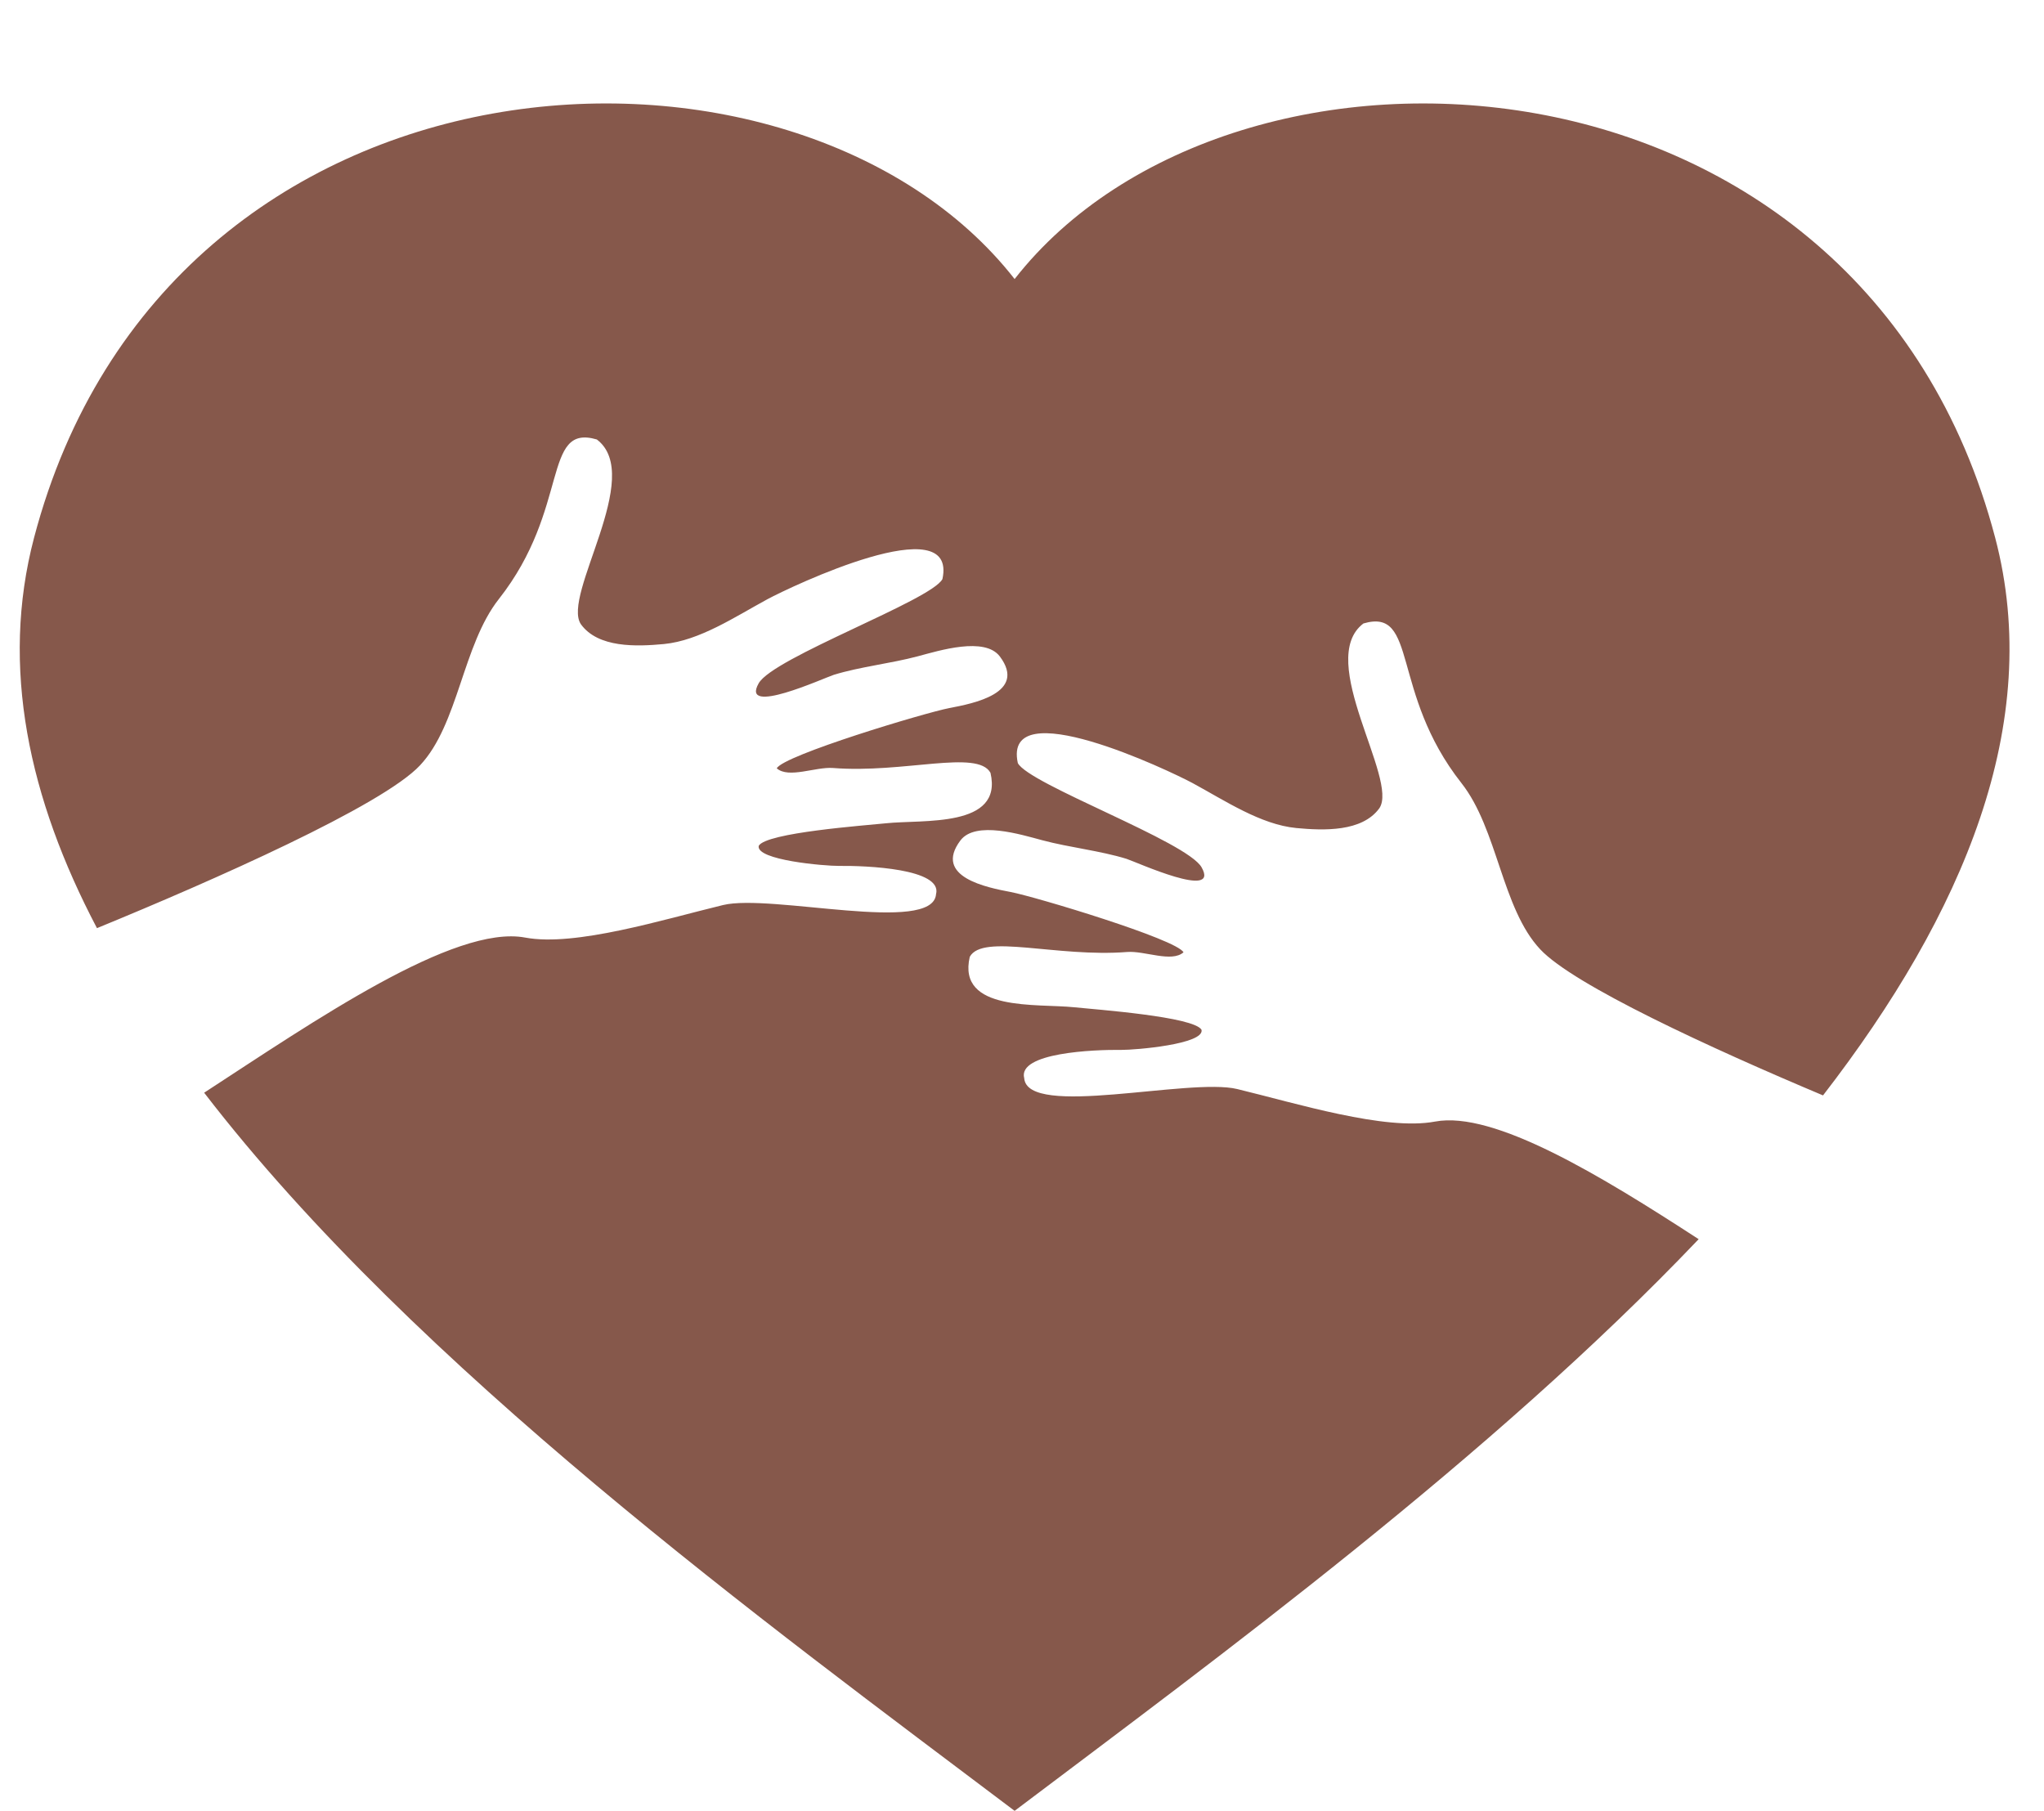
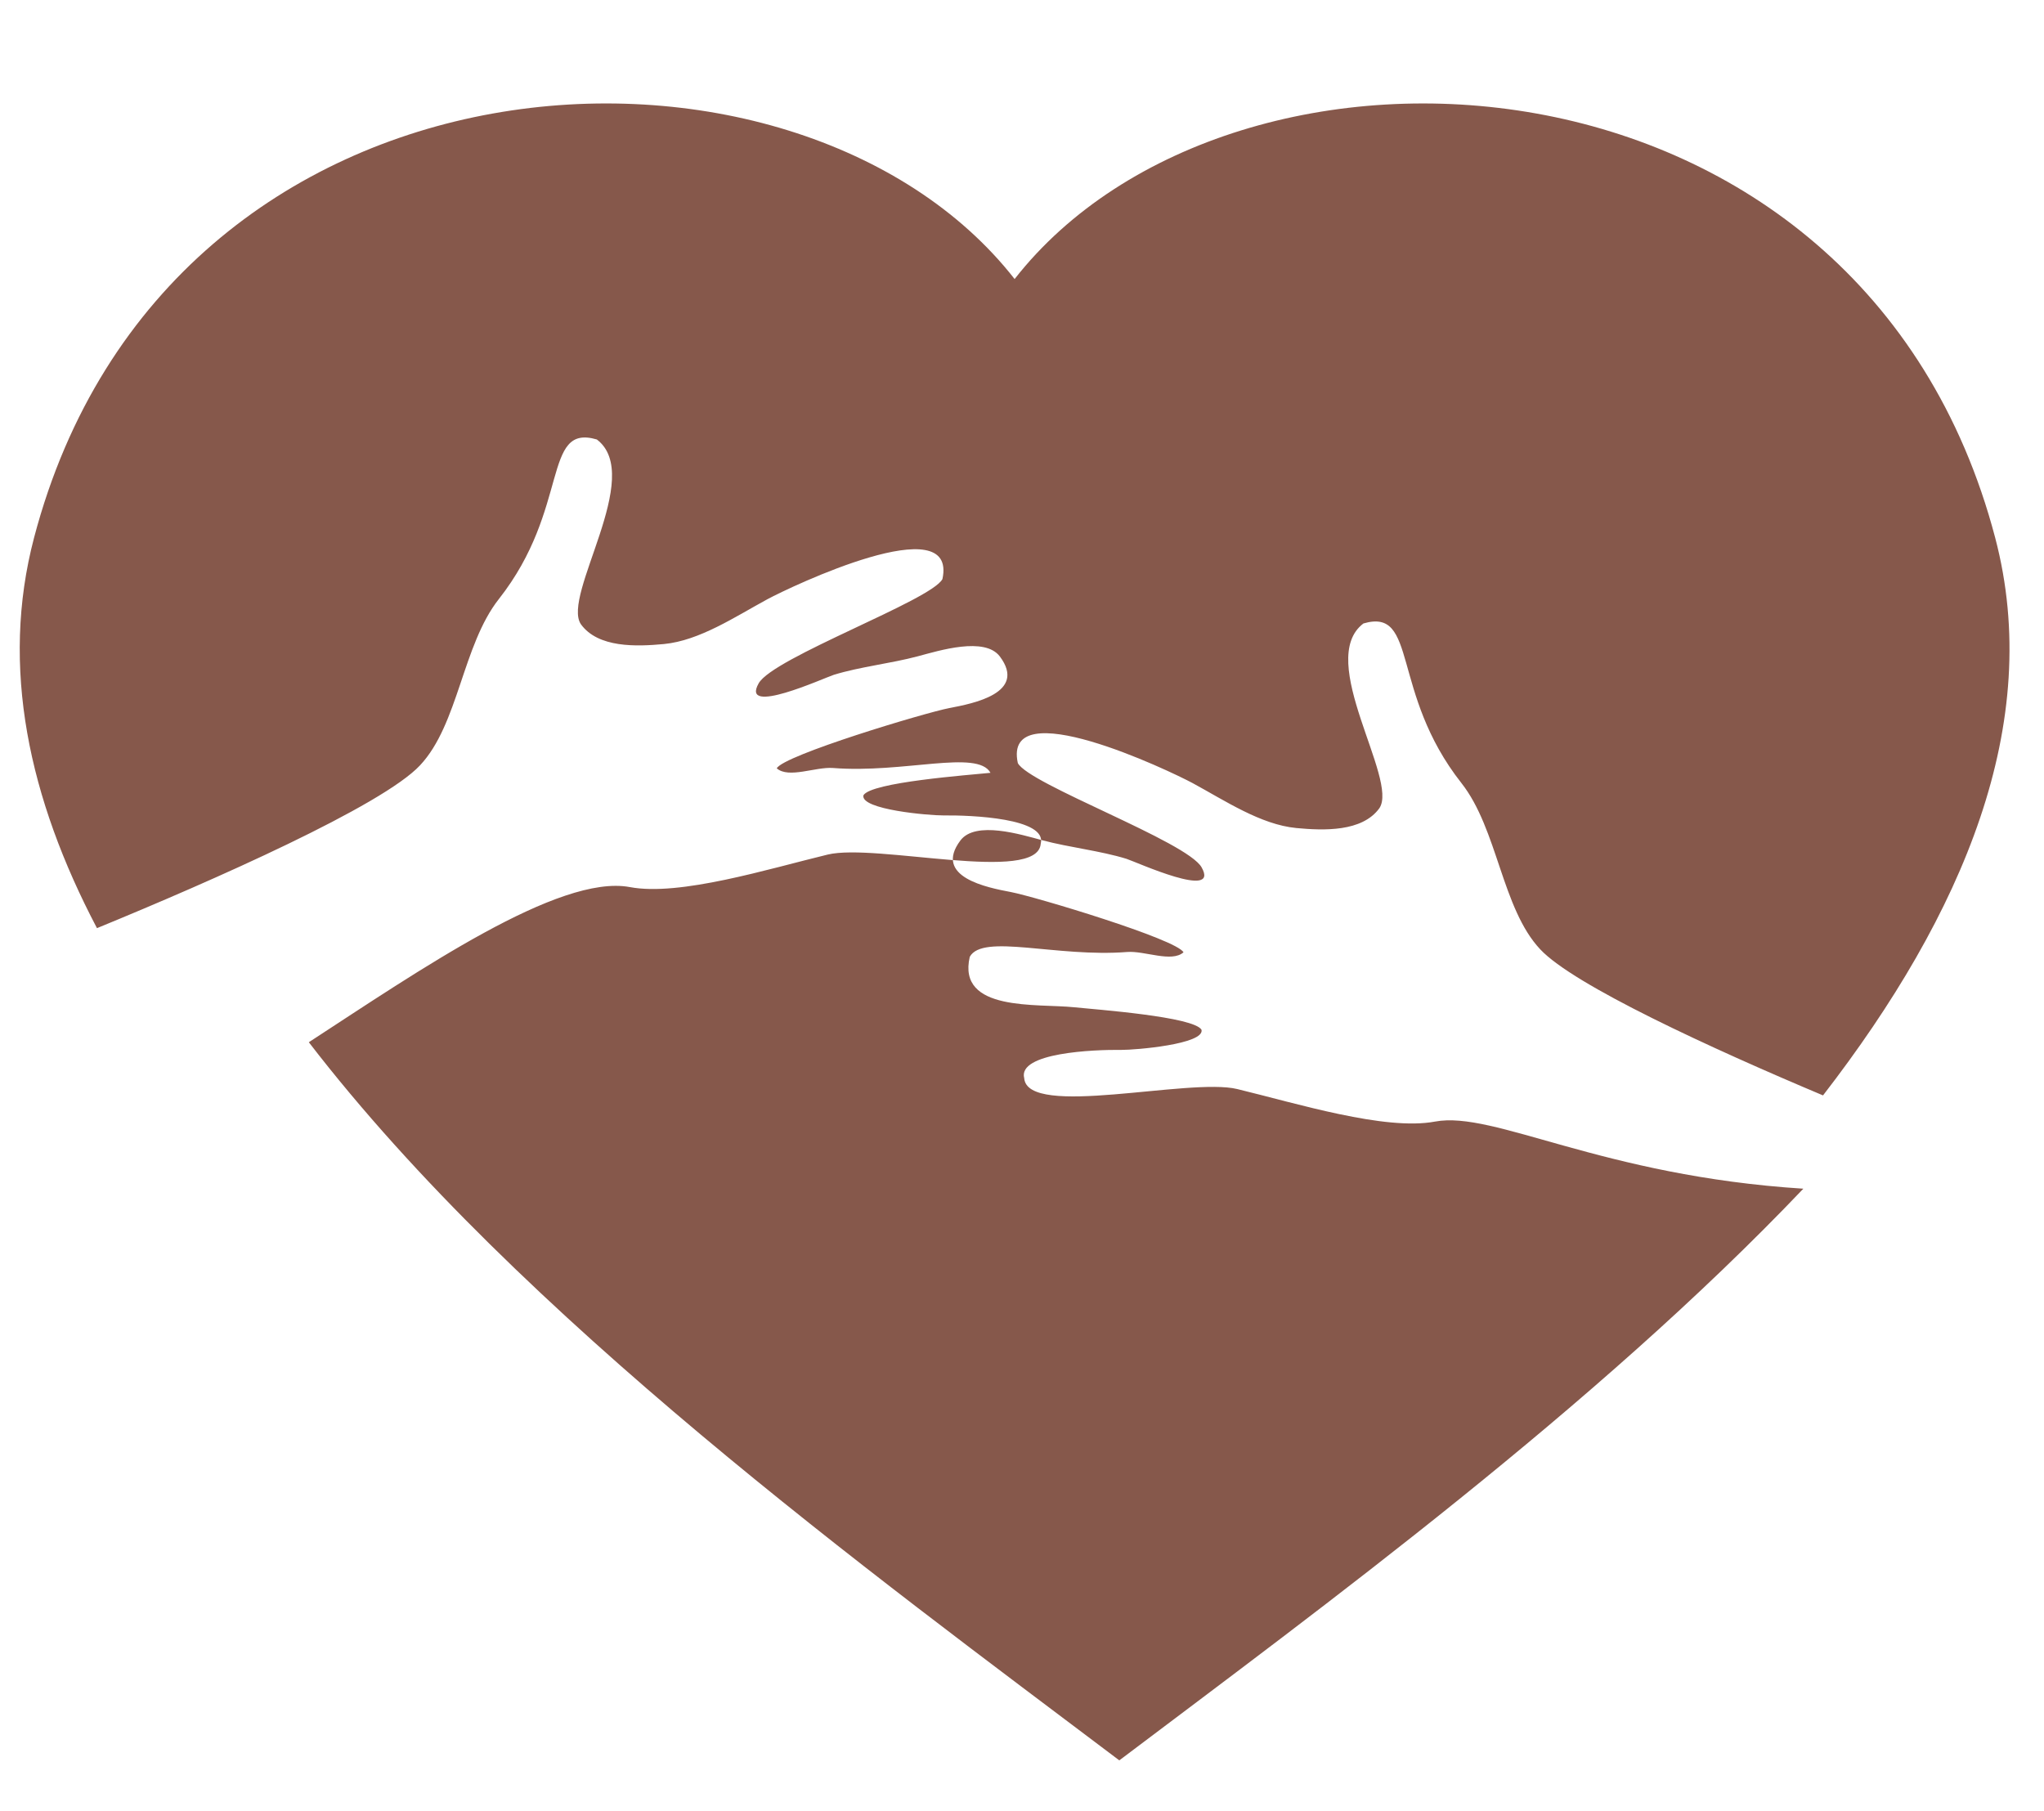
<svg xmlns="http://www.w3.org/2000/svg" fill="#86584b" height="1521.6" preserveAspectRatio="xMidYMid meet" version="1" viewBox="107.4 155.7 1717.6 1521.6" width="1717.6" zoomAndPan="magnify">
  <g id="change1_1">
-     <path d="M1313.265,1098.169c-42.007,7.892-116.463-15.323-166.222-27.341c-40.4-9.757-176.292,24.861-178.988-9.112 c-5.646-21.477,58.477-24.07,81.641-23.779c11.723,0.097,69.896-4.792,67.367-16.884c-6.327-11.105-89.093-17.074-106.786-18.92 c-31.318-3.347-98.759,4.084-87.969-42.419c10.905-19.844,72.893,0.657,132.415-4.064c14.645-1.06,37.224,9.067,47.176,0.292 c-5.474-10.923-124.683-46.763-145.134-50.667c-19.598-3.722-65.423-12.533-42.314-43.344c12.725-16.833,50.917-4.937,68.822-0.162 c23.115,6.153,48.661,8.788,70.741,15.611c8.53,2.769,78.739,34.833,63.112,7.162c-12.152-21.698-145.2-69.841-154.44-87.635 c-13.126-60.667,127.634,6.459,146.983,16.885c27.153,14.724,57.09,34.814,86.986,37.7c23.179,2.182,55.33,3.347,69.827-16.619 c16.496-24.275-53.934-124.556-13.381-155.277c46.247-13.581,22.284,57.878,82.345,134.102 c30.546,38.766,33.89,105.262,66.209,139.704c28.115,30.118,143.822,83.261,237.657,122.765 c118.017-152.681,185.686-312.763,144.665-468.62c-112.183-426.226-640.703-451.8-823.98-217.375 C776.72,155.747,248.2,181.321,136.017,607.547c-28.588,108.618-4.358,219.29,52.868,328.08 C286.359,895.668,428.76,832.665,460.373,798.8c32.318-34.441,35.663-100.938,66.209-139.704 c60.061-76.224,36.097-147.683,82.345-134.102c40.553,30.722-29.877,131.002-13.381,155.277 c14.497,19.967,46.648,18.801,69.827,16.619c29.897-2.885,59.833-22.976,86.986-37.7c19.349-10.426,160.11-77.552,146.983-16.885 c-9.24,17.794-142.288,65.938-154.44,87.635c-15.626,27.672,54.582-4.393,63.112-7.162c22.081-6.823,47.626-9.458,70.741-15.611 c17.905-4.776,56.097-16.671,68.822,0.162c23.109,30.811-22.716,39.622-42.314,43.344c-20.451,3.905-139.659,39.744-145.134,50.667 c9.952,8.775,32.531-1.352,47.176-0.292c59.521,4.721,121.509-15.78,132.415,4.064c10.79,46.502-56.651,39.072-87.969,42.419 c-17.693,1.846-100.46,7.814-106.786,18.92c-2.529,12.092,55.644,16.981,67.367,16.883c23.164-0.291,87.287,2.303,81.641,23.779 c-2.696,33.973-138.588-0.645-178.988,9.112c-49.759,12.018-124.215,35.233-166.222,27.34 c-59.592-11.225-177.746,70.435-269.814,130.358c178.159,231.568,472.758,446.244,681.048,603.448 c170.826-128.929,399.709-296.521,574.81-480.376C1452.915,1143.766,1362.832,1088.832,1313.265,1098.169z" fill="inherit" />
+     <path d="M1313.265,1098.169c-42.007,7.892-116.463-15.323-166.222-27.341c-40.4-9.757-176.292,24.861-178.988-9.112 c-5.646-21.477,58.477-24.07,81.641-23.779c11.723,0.097,69.896-4.792,67.367-16.884c-6.327-11.105-89.093-17.074-106.786-18.92 c-31.318-3.347-98.759,4.084-87.969-42.419c10.905-19.844,72.893,0.657,132.415-4.064c14.645-1.06,37.224,9.067,47.176,0.292 c-5.474-10.923-124.683-46.763-145.134-50.667c-19.598-3.722-65.423-12.533-42.314-43.344c12.725-16.833,50.917-4.937,68.822-0.162 c23.115,6.153,48.661,8.788,70.741,15.611c8.53,2.769,78.739,34.833,63.112,7.162c-12.152-21.698-145.2-69.841-154.44-87.635 c-13.126-60.667,127.634,6.459,146.983,16.885c27.153,14.724,57.09,34.814,86.986,37.7c23.179,2.182,55.33,3.347,69.827-16.619 c16.496-24.275-53.934-124.556-13.381-155.277c46.247-13.581,22.284,57.878,82.345,134.102 c30.546,38.766,33.89,105.262,66.209,139.704c28.115,30.118,143.822,83.261,237.657,122.765 c118.017-152.681,185.686-312.763,144.665-468.62c-112.183-426.226-640.703-451.8-823.98-217.375 C776.72,155.747,248.2,181.321,136.017,607.547c-28.588,108.618-4.358,219.29,52.868,328.08 C286.359,895.668,428.76,832.665,460.373,798.8c32.318-34.441,35.663-100.938,66.209-139.704 c60.061-76.224,36.097-147.683,82.345-134.102c40.553,30.722-29.877,131.002-13.381,155.277 c14.497,19.967,46.648,18.801,69.827,16.619c29.897-2.885,59.833-22.976,86.986-37.7c19.349-10.426,160.11-77.552,146.983-16.885 c-9.24,17.794-142.288,65.938-154.44,87.635c-15.626,27.672,54.582-4.393,63.112-7.162c22.081-6.823,47.626-9.458,70.741-15.611 c17.905-4.776,56.097-16.671,68.822,0.162c23.109,30.811-22.716,39.622-42.314,43.344c-20.451,3.905-139.659,39.744-145.134,50.667 c9.952,8.775,32.531-1.352,47.176-0.292c59.521,4.721,121.509-15.78,132.415,4.064c-17.693,1.846-100.46,7.814-106.786,18.92c-2.529,12.092,55.644,16.981,67.367,16.883c23.164-0.291,87.287,2.303,81.641,23.779 c-2.696,33.973-138.588-0.645-178.988,9.112c-49.759,12.018-124.215,35.233-166.222,27.34 c-59.592-11.225-177.746,70.435-269.814,130.358c178.159,231.568,472.758,446.244,681.048,603.448 c170.826-128.929,399.709-296.521,574.81-480.376C1452.915,1143.766,1362.832,1088.832,1313.265,1098.169z" fill="inherit" />
  </g>
</svg>